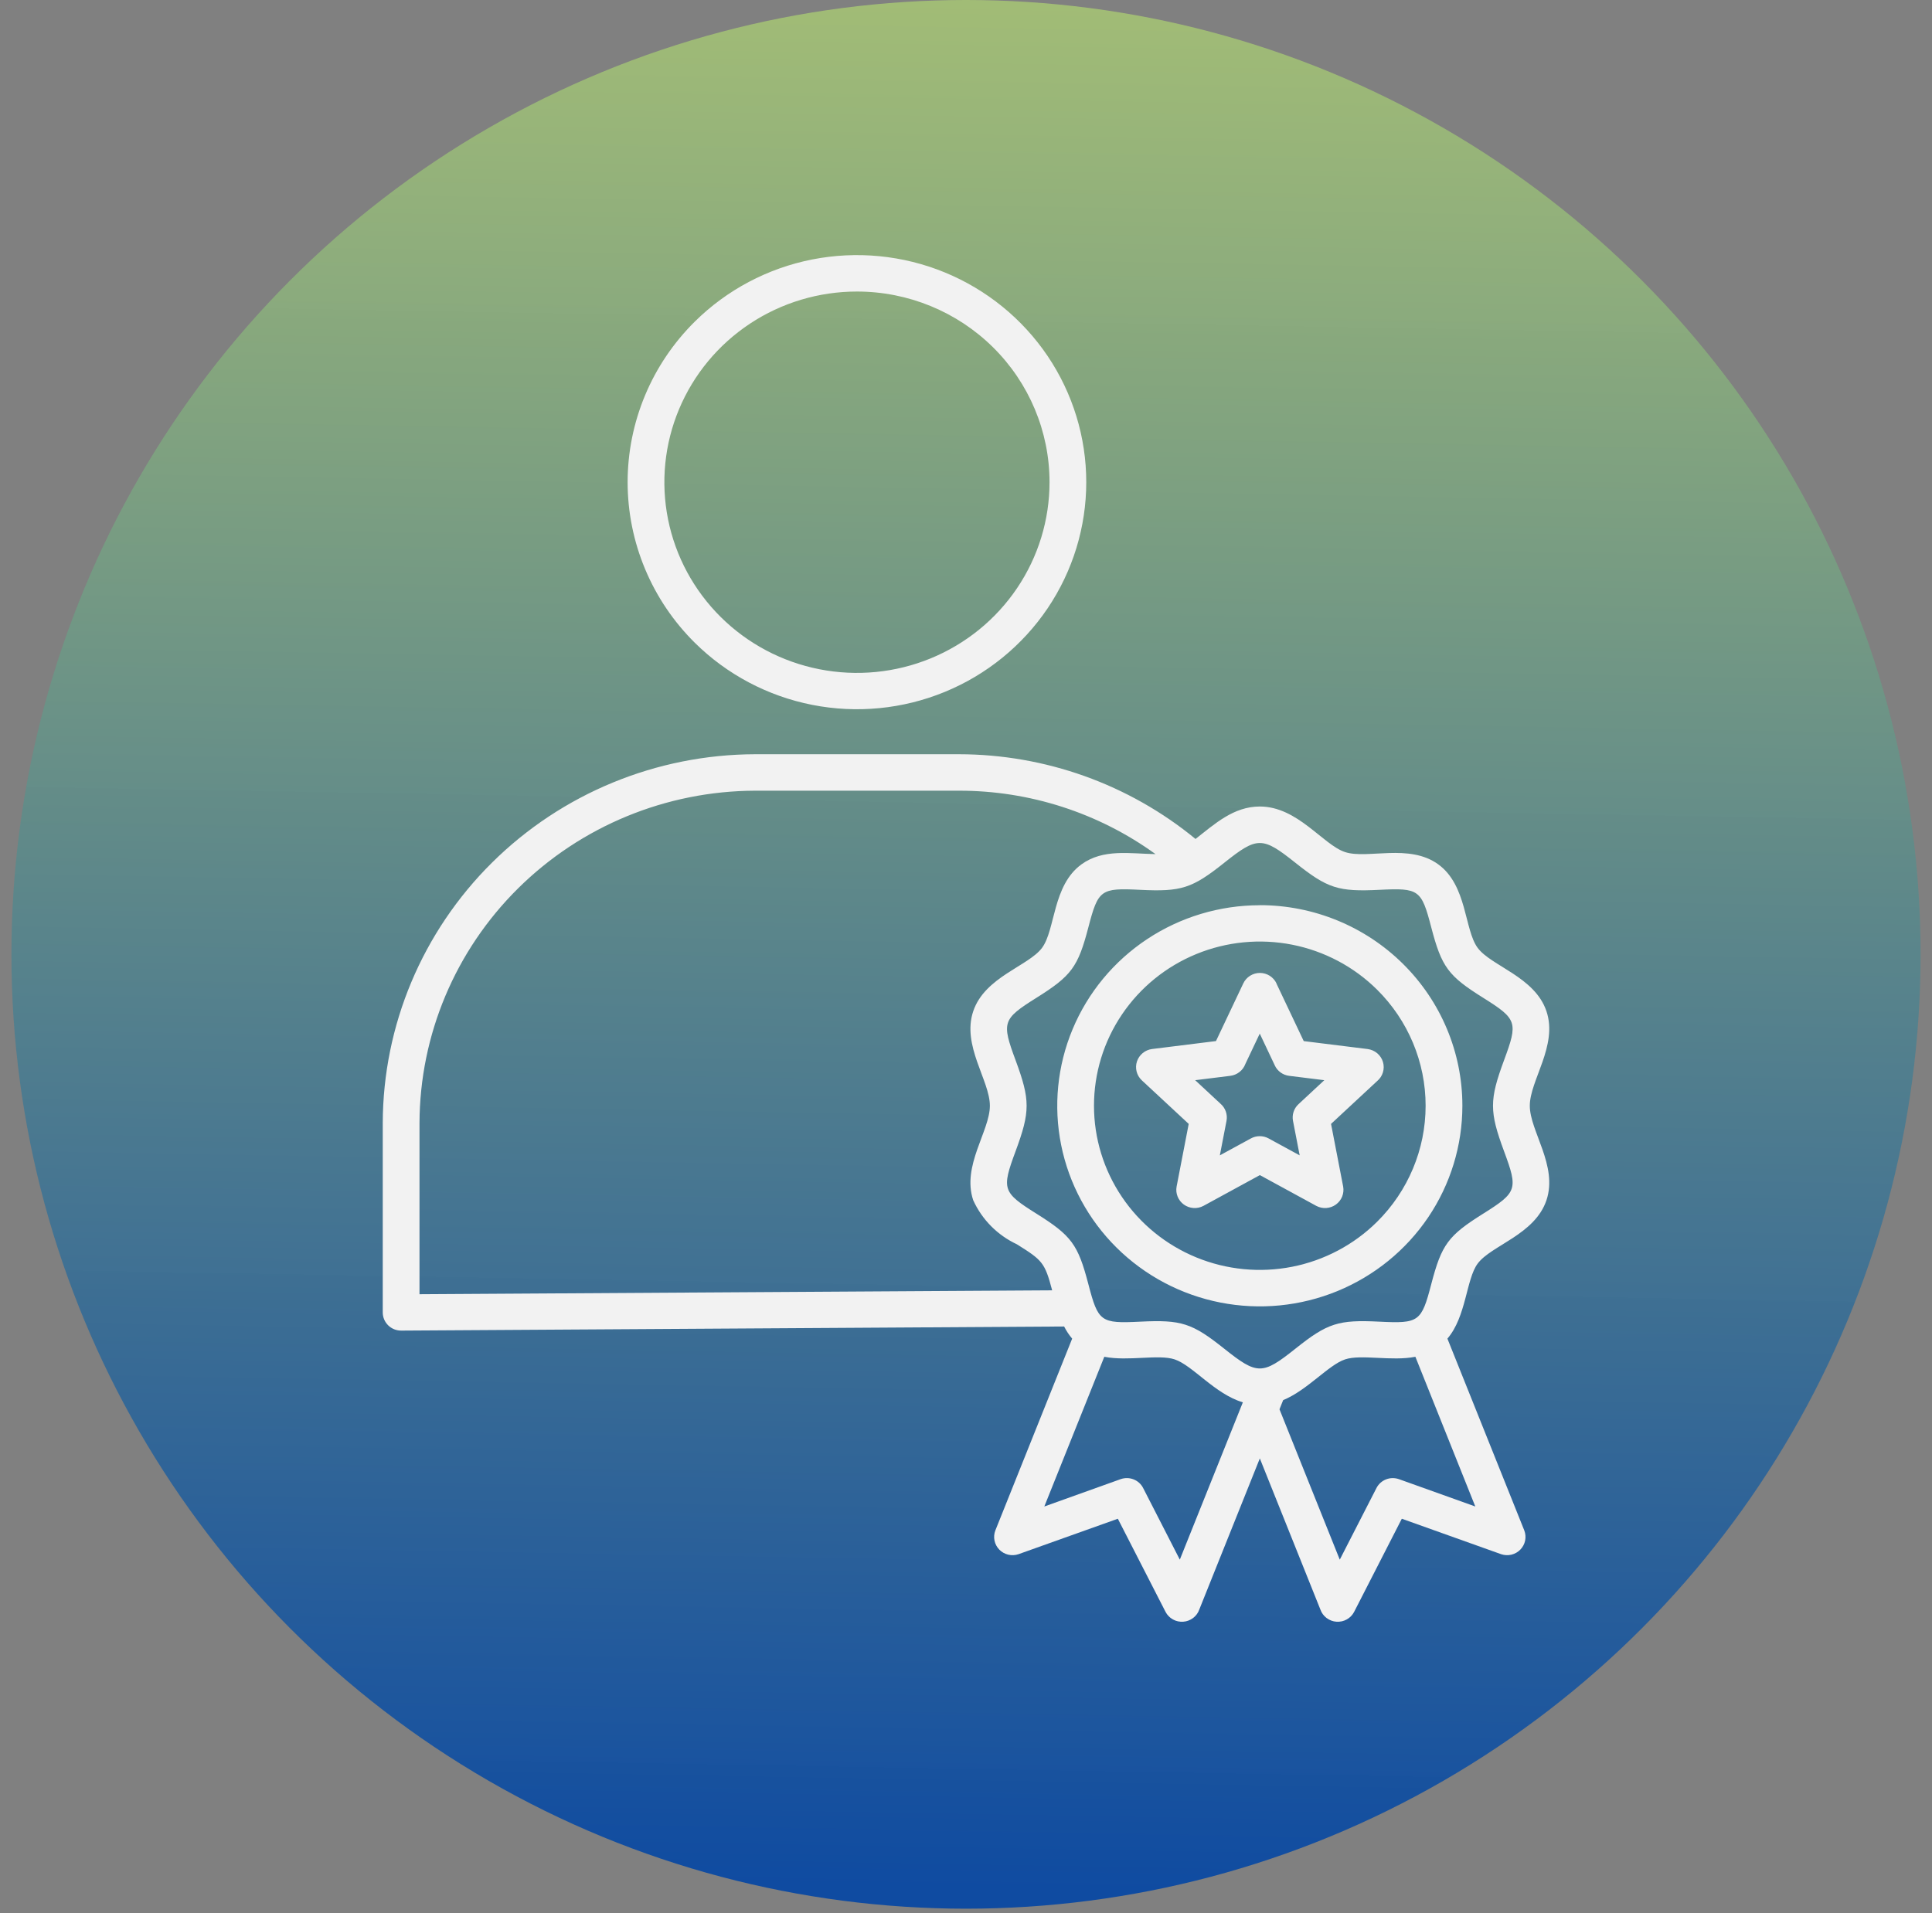
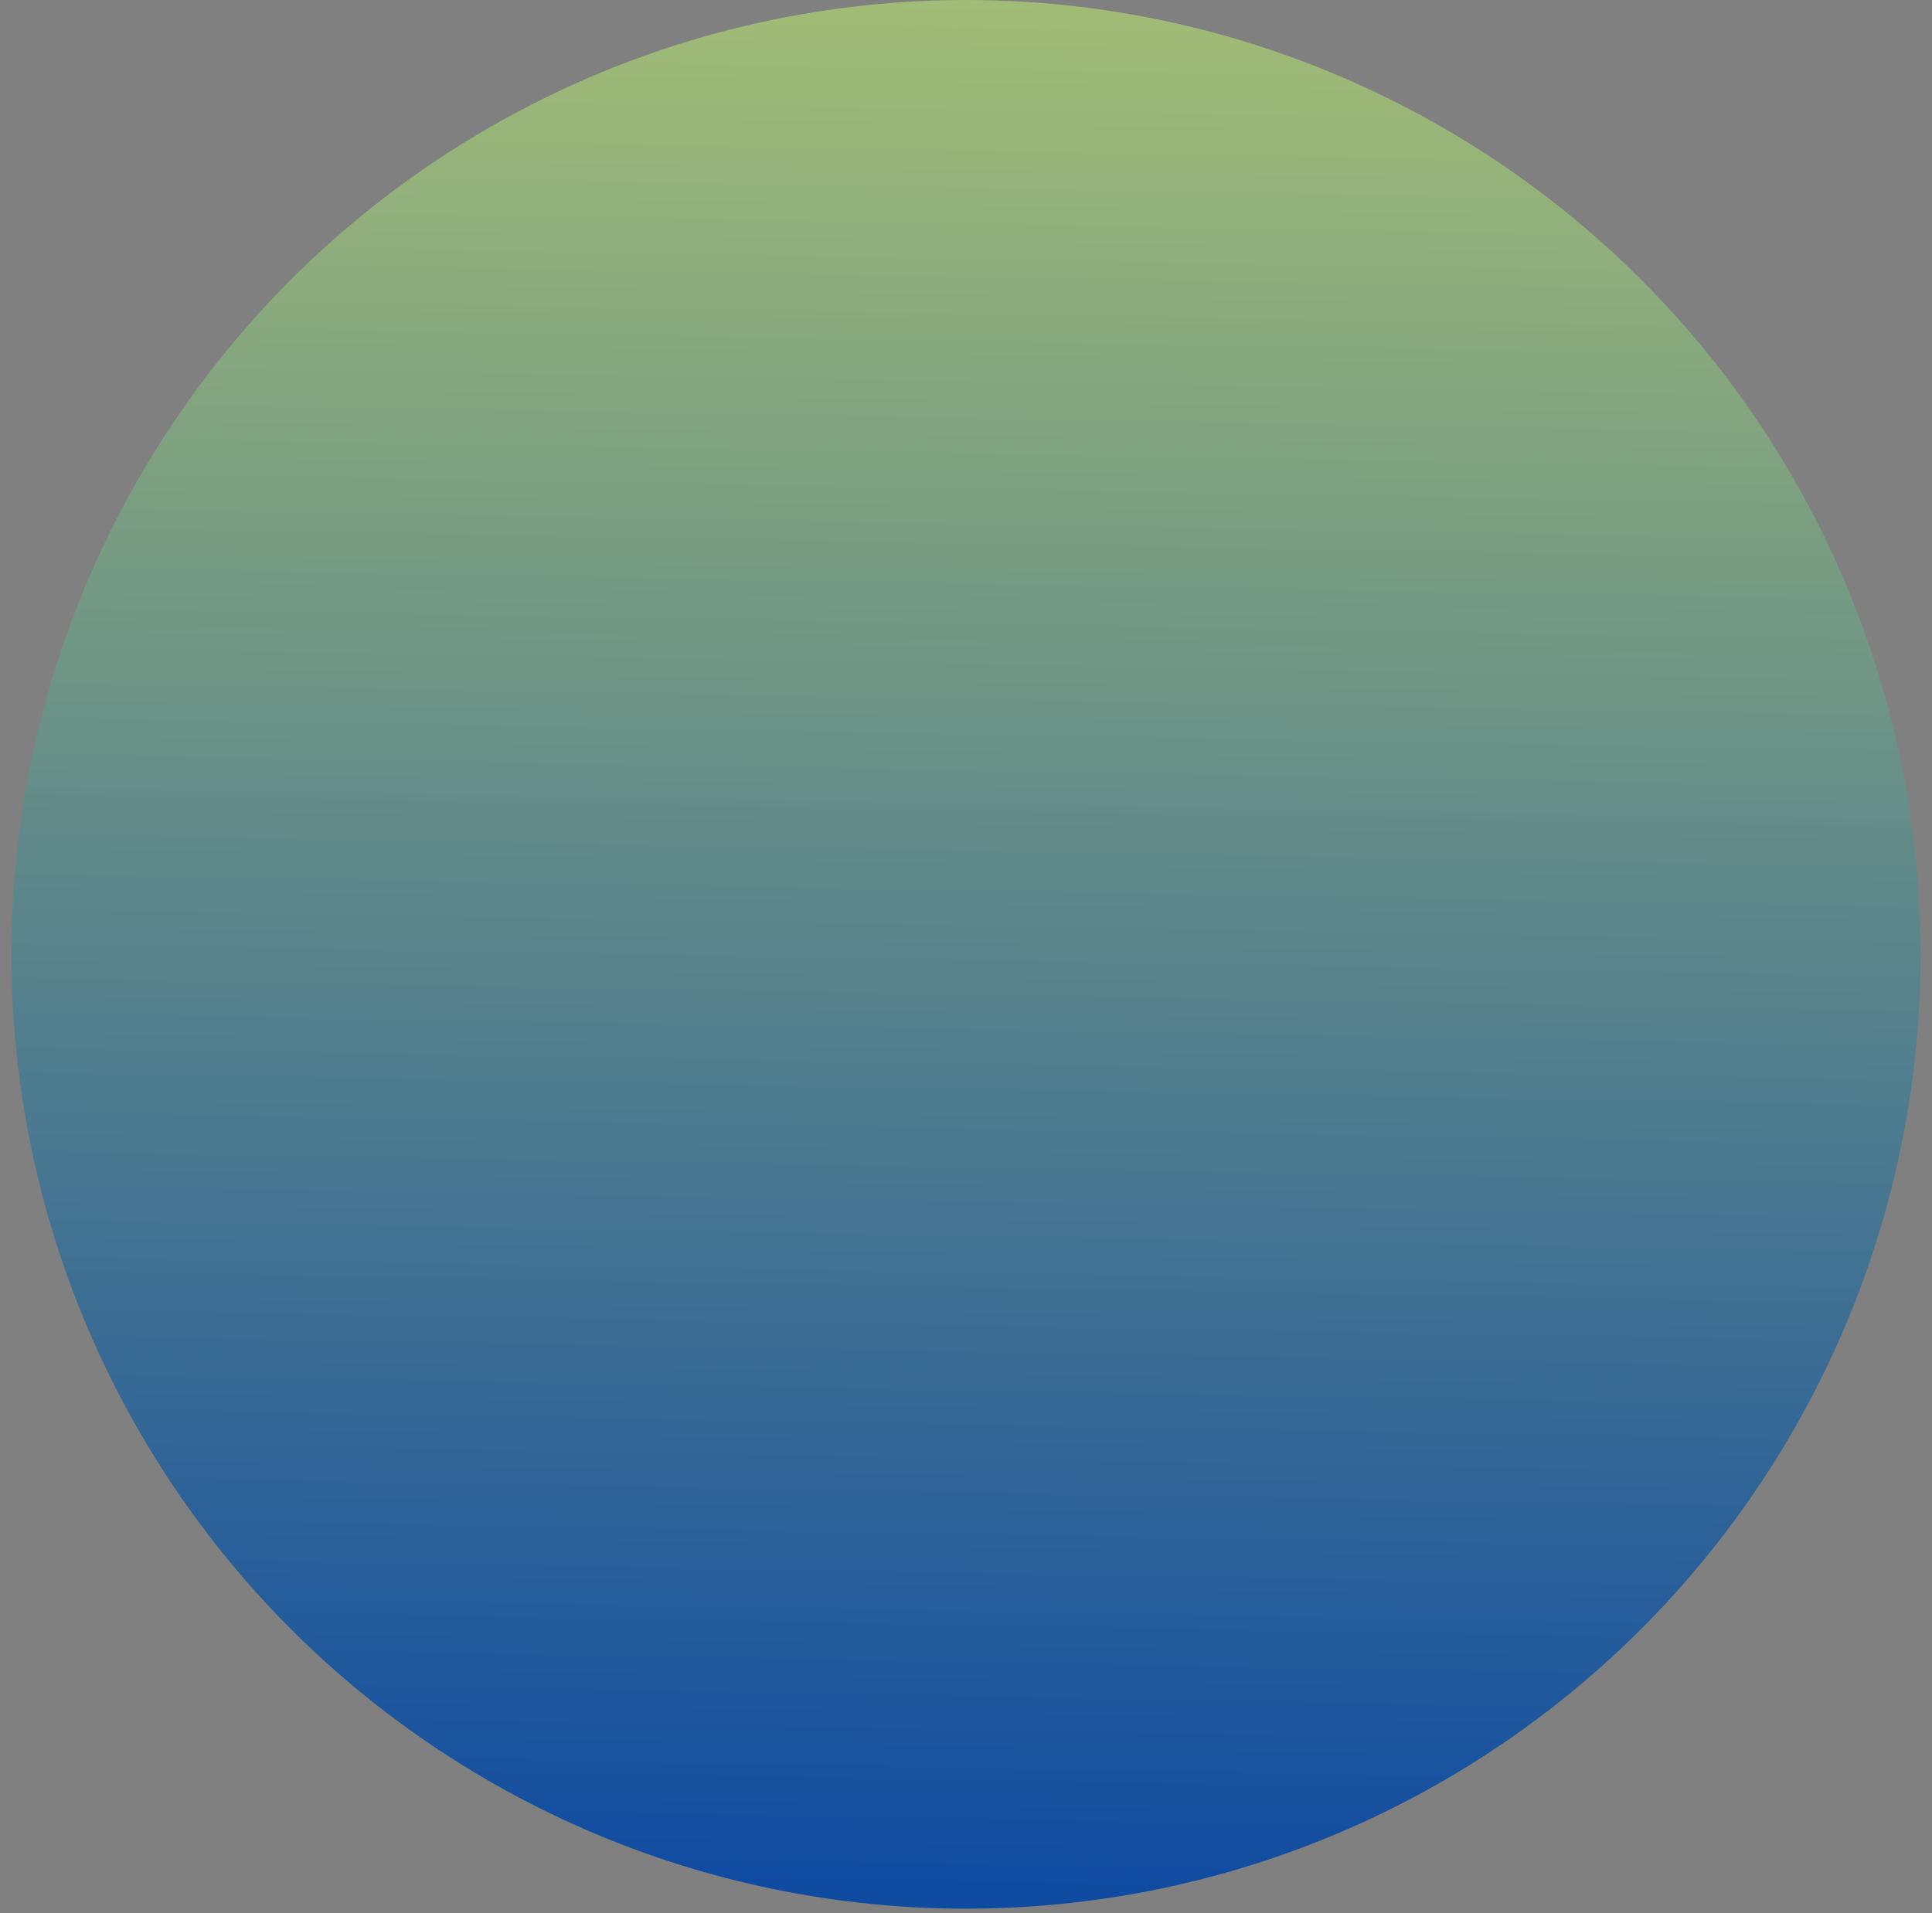
<svg xmlns="http://www.w3.org/2000/svg" width="106" height="105" viewBox="0 0 106 105" fill="none">
  <rect x="0" y="0" width="106" height="105" fill="#808080" stroke="none" />
  <circle cx="53" cy="52.373" r="52.373" fill="url(#paint0_linear_121_143)" />
-   <path fill-rule="evenodd" clip-rule="evenodd" d="M47.017 15.999C44.927 15.999 42.884 16.612 41.146 17.762C39.409 18.912 38.055 20.547 37.255 22.459C36.455 24.372 36.246 26.476 36.654 28.506C37.062 30.536 38.069 32.4 39.547 33.864C41.024 35.327 42.907 36.324 44.957 36.727C47.007 37.131 49.131 36.923 51.062 36.131C52.993 35.338 54.643 33.996 55.803 32.275C56.964 30.554 57.583 28.53 57.583 26.461C57.582 23.686 56.468 21.025 54.487 19.063C52.506 17.101 49.819 15.999 47.017 15.999ZM70.029 53.967L71.53 57.134L75.037 57.57C75.231 57.595 75.414 57.676 75.564 57.802C75.713 57.928 75.822 58.095 75.877 58.281C75.932 58.468 75.931 58.666 75.874 58.852C75.817 59.038 75.707 59.204 75.556 59.329L73.028 61.678L73.693 65.116C73.727 65.302 73.707 65.493 73.637 65.668C73.566 65.843 73.447 65.994 73.293 66.105C73.139 66.216 72.957 66.281 72.767 66.294C72.577 66.307 72.387 66.266 72.22 66.177L69.123 64.488L66.027 66.177C65.86 66.266 65.67 66.307 65.48 66.294C65.291 66.281 65.108 66.216 64.954 66.105C64.8 65.994 64.681 65.843 64.611 65.668C64.54 65.493 64.52 65.302 64.555 65.116L65.219 61.678L62.641 59.282C62.504 59.152 62.406 58.986 62.36 58.803C62.314 58.62 62.321 58.428 62.38 58.249C62.44 58.07 62.549 57.911 62.695 57.791C62.842 57.67 63.02 57.593 63.208 57.569L66.715 57.132L68.215 53.965C68.296 53.794 68.425 53.65 68.586 53.548C68.747 53.447 68.934 53.393 69.124 53.393C69.315 53.393 69.502 53.447 69.663 53.548C69.824 53.65 69.953 53.794 70.034 53.965L70.029 53.967ZM69.945 58.473L69.117 56.723L68.324 58.395C68.26 58.567 68.149 58.718 68.004 58.831C67.858 58.945 67.684 59.017 67.501 59.04L65.574 59.279L66.964 60.571C67.097 60.685 67.197 60.833 67.255 60.998C67.312 61.162 67.326 61.339 67.293 61.511L66.927 63.404L68.622 62.48C68.771 62.397 68.939 62.352 69.111 62.351C69.282 62.35 69.451 62.392 69.601 62.474L71.307 63.404L70.941 61.511C70.909 61.346 70.92 61.176 70.972 61.017C71.024 60.857 71.116 60.713 71.24 60.598L72.659 59.279L70.732 59.04C70.563 59.02 70.402 58.957 70.264 58.858C70.126 58.759 70.016 58.627 69.944 58.474L69.945 58.473ZM60.588 74.458L57.297 82.674L61.486 81.173C61.716 81.092 61.969 81.096 62.196 81.186C62.424 81.276 62.61 81.445 62.72 81.662L64.731 85.59L68.19 76.957C66.658 76.506 65.437 74.928 64.444 74.6C63.562 74.309 61.899 74.716 60.59 74.458H60.588ZM70.402 76.834L70.2 77.34L73.507 85.591L75.519 81.663C75.629 81.446 75.816 81.277 76.043 81.187C76.27 81.097 76.523 81.093 76.754 81.174L80.943 82.674L77.656 74.458C76.348 74.716 74.685 74.309 73.802 74.6C72.894 74.899 71.745 76.281 70.406 76.834H70.402ZM69.12 80.033L72.443 88.327C72.507 88.512 72.626 88.674 72.782 88.793C72.939 88.912 73.127 88.983 73.325 88.997C73.522 89.011 73.719 88.968 73.891 88.872C74.063 88.777 74.204 88.633 74.294 88.459L76.911 83.346L82.359 85.291C82.541 85.353 82.737 85.362 82.923 85.318C83.11 85.274 83.28 85.177 83.413 85.041C83.547 84.904 83.638 84.732 83.677 84.546C83.715 84.36 83.699 84.166 83.631 83.989L79.413 73.462C80.456 72.244 80.435 70.206 81.073 69.344C81.812 68.343 84.211 67.76 84.847 65.866C85.483 63.971 83.933 62.069 83.933 60.681C83.933 59.292 85.482 57.386 84.847 55.495C84.211 53.604 81.813 53.017 81.073 52.017C80.334 51.018 80.505 48.593 78.909 47.433C77.314 46.274 75.016 47.162 73.799 46.761C72.581 46.36 71.199 44.26 69.12 44.26C67.68 44.26 66.649 45.216 65.593 46.041C61.942 43.039 57.348 41.395 52.604 41.391H41.431C36.016 41.406 30.828 43.543 27 47.335C23.171 51.128 21.014 56.267 21 61.629V72.026C21 72.157 21.026 72.287 21.077 72.408C21.128 72.529 21.203 72.639 21.296 72.731C21.39 72.824 21.502 72.897 21.624 72.947C21.746 72.996 21.878 73.021 22.01 73.021L58.384 72.796C58.504 73.034 58.652 73.258 58.825 73.462L54.61 83.989C54.541 84.166 54.525 84.36 54.564 84.546C54.602 84.732 54.694 84.904 54.827 85.041C54.961 85.177 55.131 85.274 55.317 85.318C55.504 85.362 55.7 85.353 55.881 85.291L61.331 83.346L63.949 88.459C64.04 88.633 64.18 88.777 64.352 88.872C64.525 88.968 64.722 89.011 64.918 88.997C65.116 88.983 65.304 88.912 65.461 88.793C65.618 88.674 65.736 88.512 65.8 88.327L69.122 80.033H69.12ZM57.727 70.811C57.324 69.275 57.181 69.156 55.791 68.284C54.728 67.787 53.879 66.93 53.396 65.867C52.761 63.976 54.31 62.071 54.31 60.682C54.31 59.294 52.761 57.388 53.396 55.497C54.032 53.606 56.426 53.018 57.17 52.019C57.913 51.02 57.739 48.594 59.334 47.435C60.533 46.564 62.005 46.852 63.398 46.872C60.266 44.605 56.486 43.386 52.606 43.392H41.431C36.552 43.407 31.877 45.333 28.427 48.75C24.976 52.167 23.031 56.797 23.016 61.629V71.025L57.727 70.811ZM71.068 47.344C69.26 45.903 68.98 45.903 67.173 47.344C65.405 48.754 64.816 48.945 62.55 48.832C60.392 48.724 60.253 48.822 59.715 50.885C59.145 53.072 58.789 53.552 56.86 54.761C55 55.928 54.948 56.099 55.718 58.178C56.528 60.367 56.528 60.995 55.718 63.184C54.948 65.262 55 65.434 56.86 66.601C58.787 67.808 59.145 68.291 59.715 70.478C60.253 72.541 60.388 72.638 62.55 72.531C64.822 72.417 65.404 72.608 67.173 74.018C68.98 75.459 69.26 75.459 71.068 74.018C72.835 72.608 73.424 72.417 75.69 72.531C77.848 72.638 77.988 72.541 78.525 70.478C79.096 68.291 79.451 67.811 81.381 66.601C83.24 65.434 83.293 65.263 82.522 63.184C81.712 60.995 81.712 60.367 82.522 58.178C83.293 56.099 83.24 55.928 81.381 54.761C79.453 53.555 79.096 53.072 78.525 50.885C77.988 48.822 77.852 48.724 75.69 48.832C73.418 48.945 72.837 48.754 71.068 47.344ZM69.12 49.678C66.922 49.678 64.773 50.324 62.945 51.533C61.117 52.743 59.693 54.462 58.852 56.474C58.011 58.485 57.791 60.699 58.22 62.834C58.649 64.969 59.708 66.93 61.263 68.47C62.817 70.009 64.798 71.057 66.954 71.481C69.11 71.905 71.345 71.687 73.376 70.853C75.406 70.019 77.142 68.608 78.363 66.797C79.583 64.987 80.234 62.858 80.234 60.681C80.234 57.761 79.063 54.962 76.978 52.898C74.894 50.833 72.067 49.674 69.12 49.674V49.678ZM75.552 54.309C74.28 53.049 72.659 52.191 70.894 51.843C69.129 51.496 67.3 51.674 65.638 52.356C63.975 53.038 62.555 54.193 61.555 55.675C60.555 57.156 60.022 58.898 60.022 60.68C60.022 62.462 60.555 64.204 61.555 65.686C62.555 67.168 63.975 68.323 65.638 69.005C67.3 69.687 69.129 69.865 70.894 69.518C72.659 69.17 74.28 68.312 75.552 67.052C77.258 65.362 78.217 63.07 78.217 60.68C78.217 58.291 77.258 55.999 75.552 54.309ZM38.12 17.65C39.88 15.907 42.122 14.72 44.562 14.239C47.003 13.759 49.532 14.005 51.831 14.948C54.13 15.892 56.095 17.489 57.478 19.538C58.86 21.587 59.598 23.996 59.598 26.461C59.598 28.925 58.86 31.334 57.478 33.383C56.095 35.433 54.13 37.03 51.831 37.973C49.532 38.916 47.003 39.163 44.562 38.682C42.122 38.201 39.88 37.014 38.12 35.272C36.952 34.115 36.025 32.741 35.393 31.229C34.761 29.717 34.435 28.097 34.435 26.461C34.435 24.824 34.761 23.204 35.393 21.692C36.025 20.18 36.952 18.807 38.12 17.65Z" fill="#F2F2F2" />
  <defs>
    <linearGradient id="paint0_linear_121_143" x1="112.854" y1="1.7767e-07" x2="111.021" y2="104.713" gradientUnits="userSpaceOnUse">
      <stop stop-color="#A4BF75" stop-opacity="0.969" />
      <stop offset="1" stop-color="#0F4BA1" />
    </linearGradient>
  </defs>
</svg>